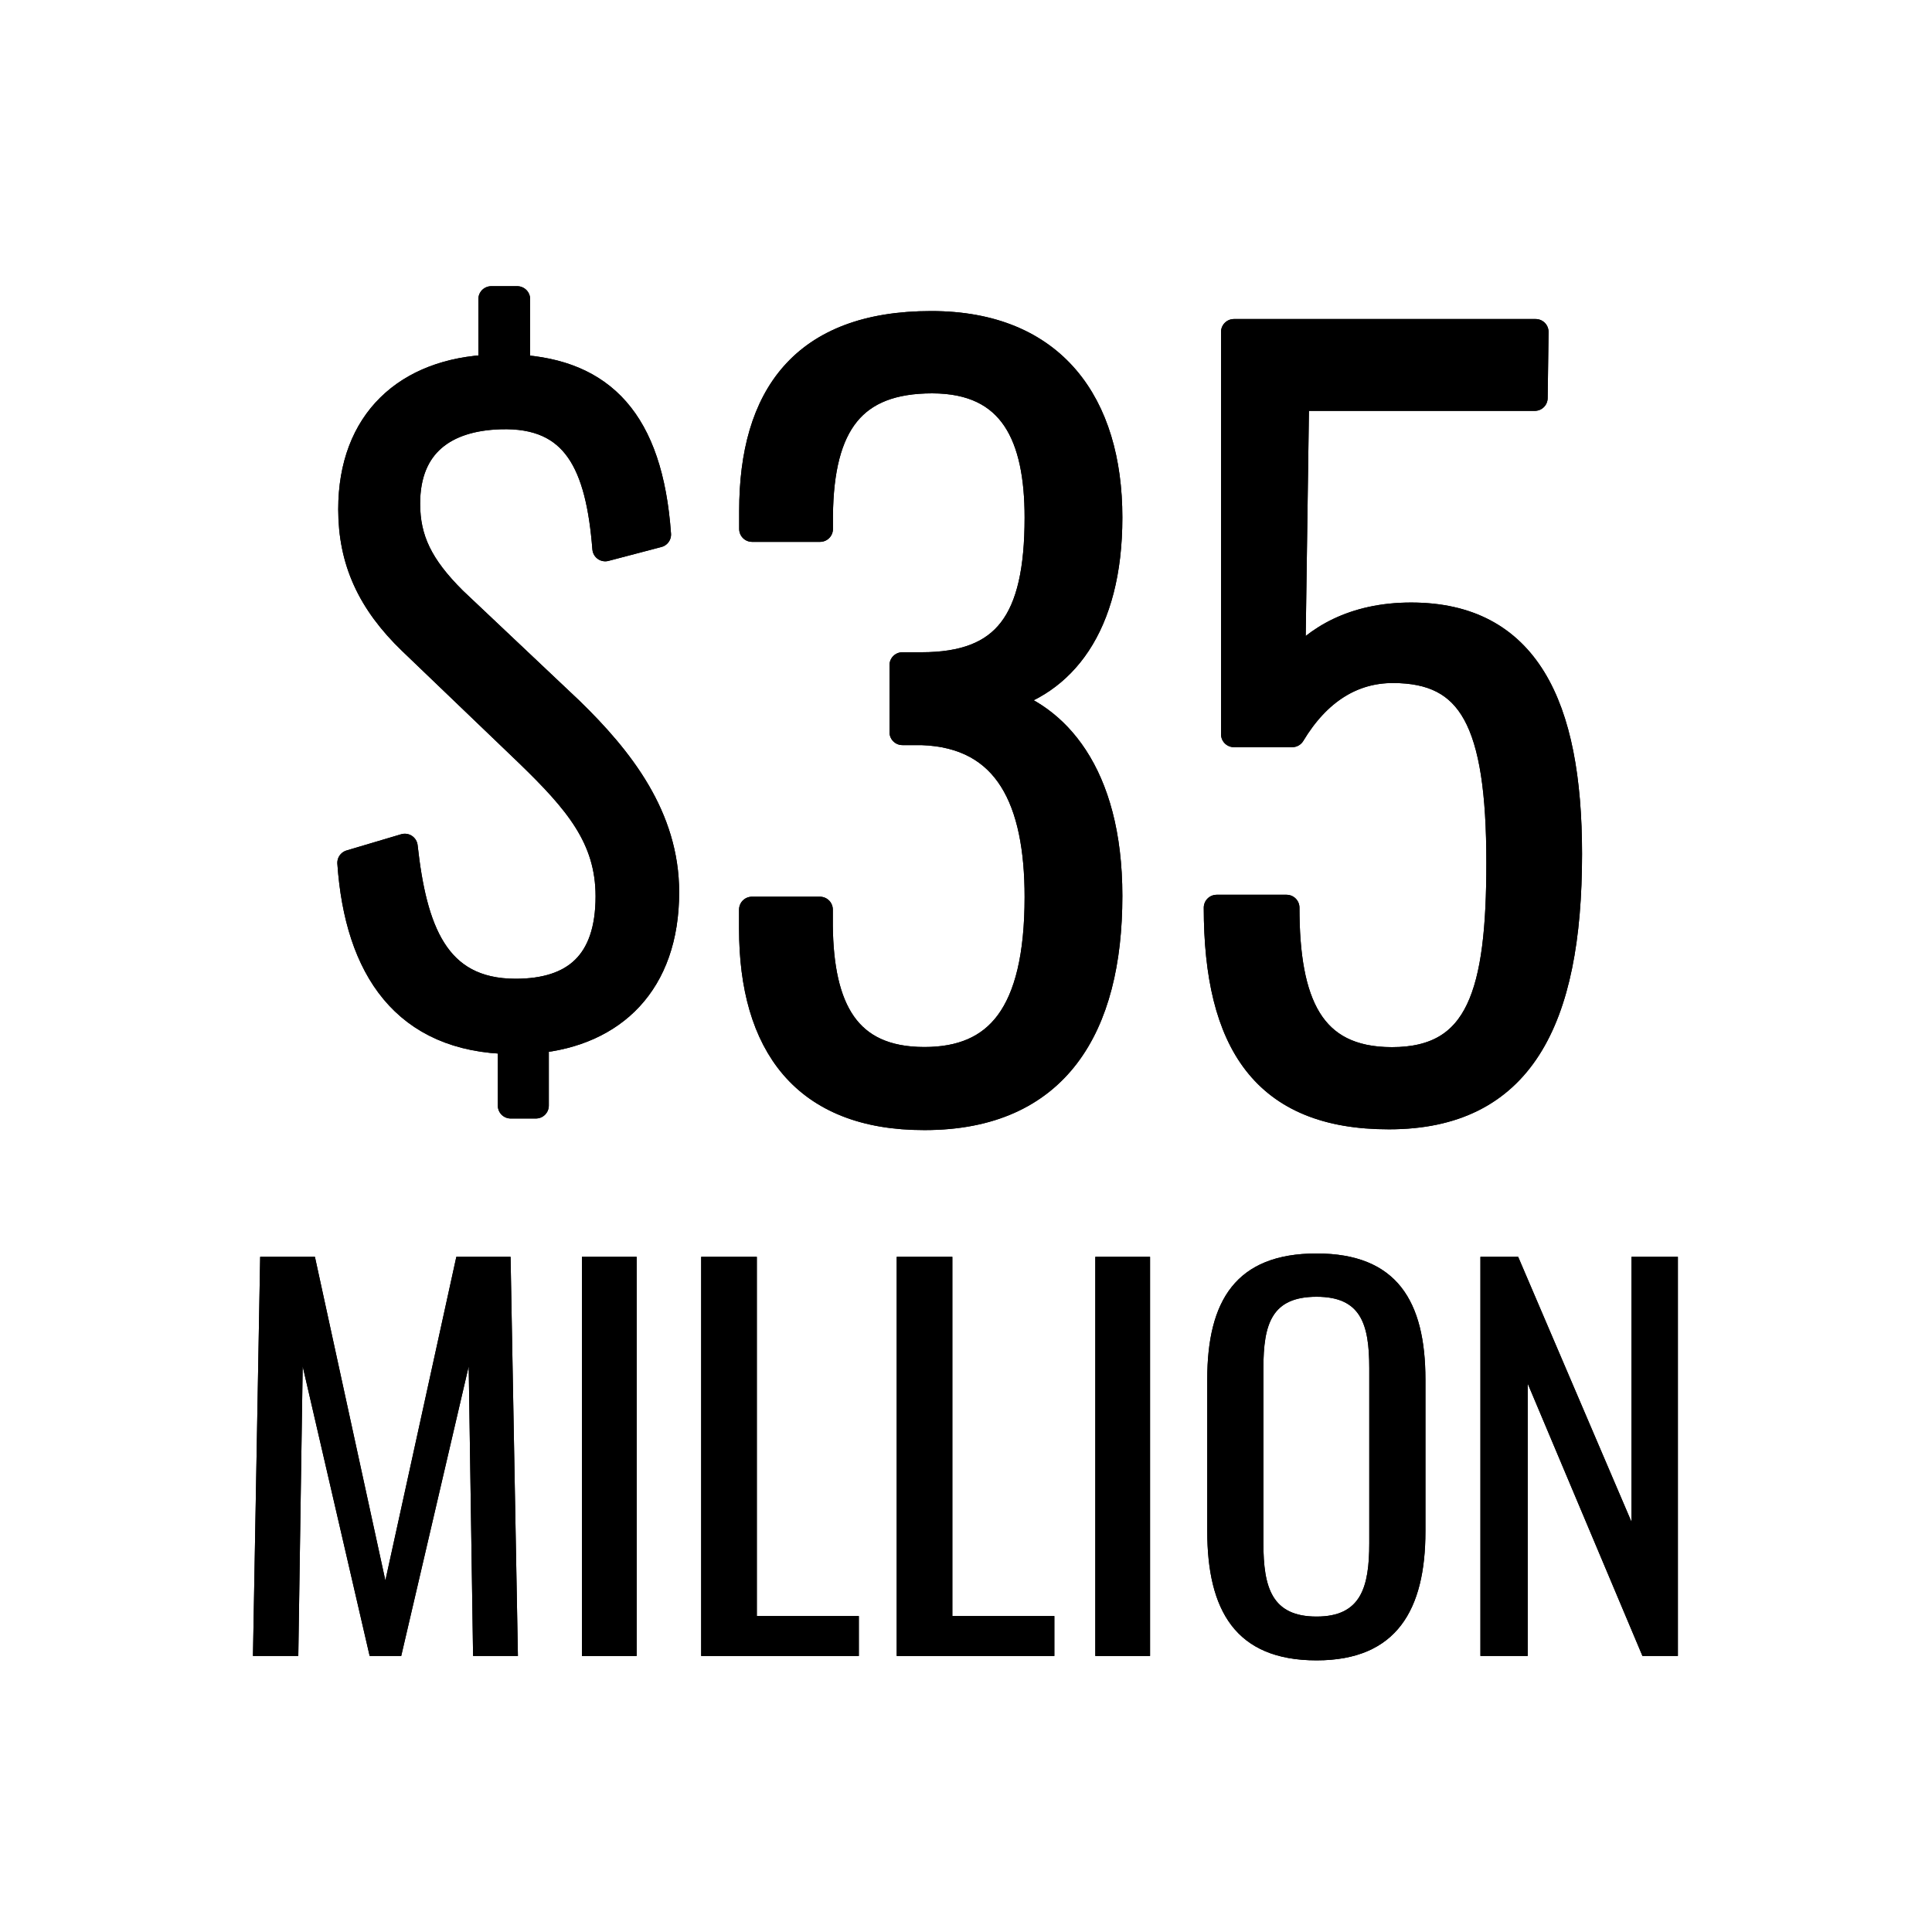
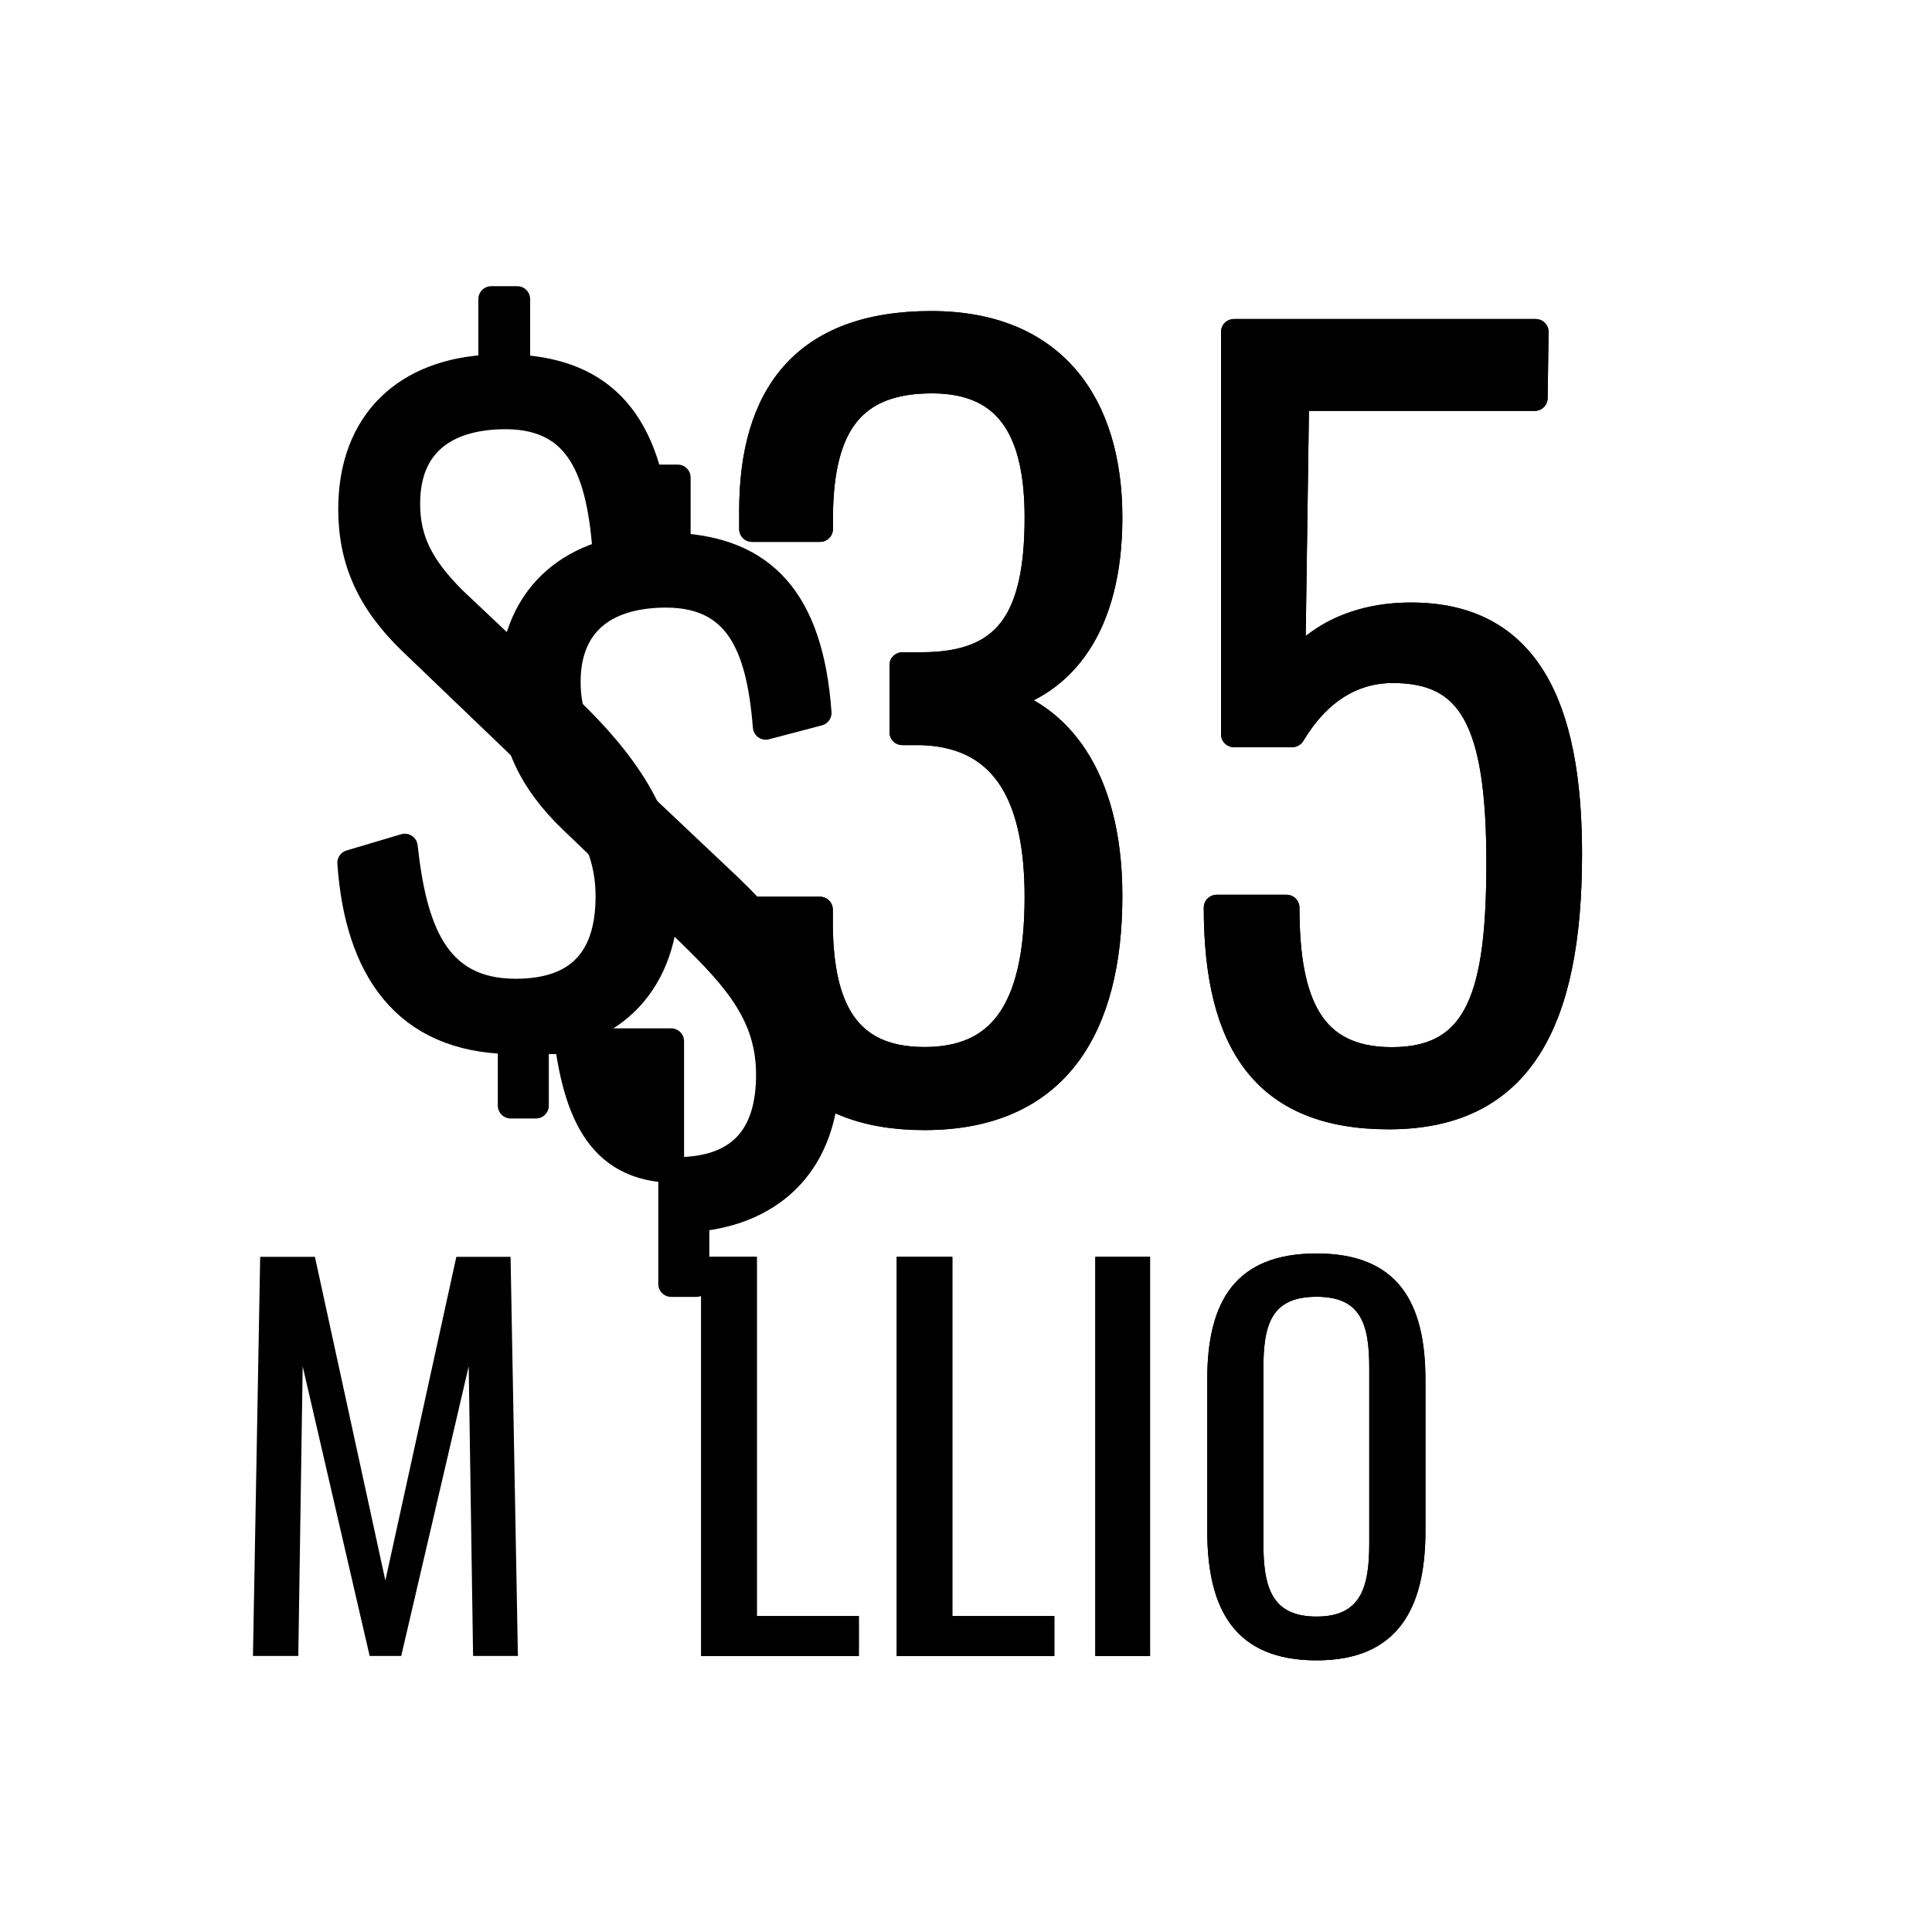
<svg xmlns="http://www.w3.org/2000/svg" version="1.1" id="Layer_2" x="0px" y="0px" width="150px" height="150px" viewBox="0 0 150 150" enable-background="new 0 0 150 150" xml:space="preserve">
  <g>
-     <path stroke="#000000" stroke-width="2" stroke-linecap="round" stroke-linejoin="round" d="M39.65,80.84   c-8.22-0.13-11.89-5.63-12.46-13.85l4.24-1.26c0.7,6.32,2.34,11.26,8.6,11.26c4.55,0,7.21-2.21,7.21-7.4   c0-4.55-2.47-7.4-6.26-11.07l-9.04-8.67c-3.23-3.1-4.68-6.32-4.68-10.31c0-6.83,4.3-10.75,10.88-11.01v-5.31h2.02v5.31   c6.58,0.38,10.31,4.11,10.94,12.97l-4.11,1.08c-0.51-6.45-2.28-10.44-8.16-10.25c-4.24,0.13-7.21,2.15-7.21,6.77   c0,2.78,1.01,4.87,3.61,7.46l9.04,8.54c3.98,3.86,7.46,8.35,7.46,14.17c0,7.08-4.11,10.94-10.12,11.51v5.06h-1.96V80.84z" />
+     <path stroke="#000000" stroke-width="2" stroke-linecap="round" stroke-linejoin="round" d="M39.65,80.84   l4.24-1.26c0.7,6.32,2.34,11.26,8.6,11.26c4.55,0,7.21-2.21,7.21-7.4   c0-4.55-2.47-7.4-6.26-11.07l-9.04-8.67c-3.23-3.1-4.68-6.32-4.68-10.31c0-6.83,4.3-10.75,10.88-11.01v-5.31h2.02v5.31   c6.58,0.38,10.31,4.11,10.94,12.97l-4.11,1.08c-0.51-6.45-2.28-10.44-8.16-10.25c-4.24,0.13-7.21,2.15-7.21,6.77   c0,2.78,1.01,4.87,3.61,7.46l9.04,8.54c3.98,3.86,7.46,8.35,7.46,14.17c0,7.08-4.11,10.94-10.12,11.51v5.06h-1.96V80.84z" />
    <path stroke="#000000" stroke-width="2" stroke-linecap="round" stroke-linejoin="round" d="M58.38,72.11v-1.49h5.28v1.26   c0.07,6.4,2.08,10.41,8.11,10.41c5.65,0,8.78-3.5,8.78-12.65c0-7.44-2.31-12.57-9-12.79h-1.49v-5.21h1.49c6.55,0,9-3.42,9-11.46   c0-6.25-1.93-10.64-8.18-10.64c-6.1,0-8.63,3.35-8.7,10.49v1.04h-5.28v-1.41c0-8.85,3.94-14.51,13.91-14.51   c9.52,0,13.84,6.25,13.84,15.03c0,8.48-3.64,12.94-8.63,14.13c4.39,1.19,8.63,5.65,8.63,15.25c0,10.19-4.09,17.18-14.36,17.18   C62.4,86.76,58.38,81.04,58.38,72.11z" />
    <path stroke="#000000" stroke-width="2" stroke-linecap="round" stroke-linejoin="round" d="M94.46,70.47h5.43   c0,7.36,1.86,11.83,8.18,11.83c6.84,0,8.33-5.28,8.33-15.32c0-10.94-2.16-14.95-8.26-14.95c-3.12,0-5.8,1.64-7.81,4.98H95.8V25.77   h23.43l-0.07,5.13h-18.52l-0.3,20.9c1.79-2.23,4.76-4.02,9.22-4.02c8.93,0,12.27,6.92,12.27,18.52c0,13.02-3.79,20.38-13.99,20.38   C98.18,86.69,94.46,80.96,94.46,70.47z" />
    <path d="M20.2,97.58h4.25l5.47,25.13l5.51-25.13h4.21l0.57,30.99h-3.48l-0.34-22.49l-5.24,22.49h-2.45l-5.2-22.49l-0.34,22.49   h-3.52L20.2,97.58z" />
-     <path d="M45.18,97.58h4.25v30.99h-4.25V97.58z" />
    <path d="M54.44,97.58h4.32v27.89h7.92v3.1H54.44V97.58z" />
    <path d="M69.62,97.58h4.32v27.89h7.92v3.1H69.62V97.58z" />
    <path d="M85.04,97.58h4.25v30.99h-4.25V97.58z" />
    <path d="M93.73,118.85v-11.74c0-6.12,2.22-9.79,8.49-9.79c6.24,0,8.45,3.71,8.45,9.79v11.78c0,6.08-2.22,10.02-8.45,10.02   C95.91,128.91,93.73,125.01,93.73,118.85z M106.31,119.81v-13.58c0-3.44-0.65-5.55-4.09-5.55c-3.48,0-4.13,2.1-4.13,5.55v13.58   c0,3.44,0.65,5.7,4.13,5.7C105.66,125.51,106.31,123.25,106.31,119.81z" />
-     <path d="M114.92,97.58h2.95l8.8,20.58V97.58h3.6v30.99h-2.75l-8.91-21.15v21.15h-3.67V97.58z" />
  </g>
  <g>
    <path stroke="#000000" stroke-width="2" stroke-linecap="round" stroke-linejoin="round" d="M39.65,80.84   c-8.22-0.13-11.89-5.63-12.46-13.85l4.24-1.26c0.7,6.32,2.34,11.26,8.6,11.26c4.55,0,7.21-2.21,7.21-7.4   c0-4.55-2.47-7.4-6.26-11.07l-9.04-8.67c-3.23-3.1-4.68-6.32-4.68-10.31c0-6.83,4.3-10.75,10.88-11.01v-5.31h2.02v5.31   c6.58,0.38,10.31,4.11,10.94,12.97l-4.11,1.08c-0.51-6.45-2.28-10.44-8.16-10.25c-4.24,0.13-7.21,2.15-7.21,6.77   c0,2.78,1.01,4.87,3.61,7.46l9.04,8.54c3.98,3.86,7.46,8.35,7.46,14.17c0,7.08-4.11,10.94-10.12,11.51v5.06h-1.96V80.84z" />
    <path stroke="#000000" stroke-width="2" stroke-linecap="round" stroke-linejoin="round" d="M58.38,72.11v-1.49h5.28v1.26   c0.07,6.4,2.08,10.41,8.11,10.41c5.65,0,8.78-3.5,8.78-12.65c0-7.44-2.31-12.57-9-12.79h-1.49v-5.21h1.49c6.55,0,9-3.42,9-11.46   c0-6.25-1.93-10.64-8.18-10.64c-6.1,0-8.63,3.35-8.7,10.49v1.04h-5.28v-1.41c0-8.85,3.94-14.51,13.91-14.51   c9.52,0,13.84,6.25,13.84,15.03c0,8.48-3.64,12.94-8.63,14.13c4.39,1.19,8.63,5.65,8.63,15.25c0,10.19-4.09,17.18-14.36,17.18   C62.4,86.76,58.38,81.04,58.38,72.11z" />
    <path stroke="#000000" stroke-width="2" stroke-linecap="round" stroke-linejoin="round" d="M94.46,70.47h5.43   c0,7.36,1.86,11.83,8.18,11.83c6.84,0,8.33-5.28,8.33-15.32c0-10.94-2.16-14.95-8.26-14.95c-3.12,0-5.8,1.64-7.81,4.98H95.8V25.77   h23.43l-0.07,5.13h-18.52l-0.3,20.9c1.79-2.23,4.76-4.02,9.22-4.02c8.93,0,12.27,6.92,12.27,18.52c0,13.02-3.79,20.38-13.99,20.38   C98.18,86.69,94.46,80.96,94.46,70.47z" />
-     <path d="M20.2,97.58h4.25l5.47,25.13l5.51-25.13h4.21l0.57,30.99h-3.48l-0.34-22.49l-5.24,22.49h-2.45l-5.2-22.49l-0.34,22.49   h-3.52L20.2,97.58z" />
-     <path d="M45.18,97.58h4.25v30.99h-4.25V97.58z" />
    <path d="M54.44,97.58h4.32v27.89h7.92v3.1H54.44V97.58z" />
    <path d="M69.62,97.58h4.32v27.89h7.92v3.1H69.62V97.58z" />
    <path d="M85.04,97.58h4.25v30.99h-4.25V97.58z" />
    <path d="M93.73,118.85v-11.74c0-6.12,2.22-9.79,8.49-9.79c6.24,0,8.45,3.71,8.45,9.79v11.78c0,6.08-2.22,10.02-8.45,10.02   C95.91,128.91,93.73,125.01,93.73,118.85z M106.31,119.81v-13.58c0-3.44-0.65-5.55-4.09-5.55c-3.48,0-4.13,2.1-4.13,5.55v13.58   c0,3.44,0.65,5.7,4.13,5.7C105.66,125.51,106.31,123.25,106.31,119.81z" />
-     <path d="M114.92,97.58h2.95l8.8,20.58V97.58h3.6v30.99h-2.75l-8.91-21.15v21.15h-3.67V97.58z" />
  </g>
</svg>